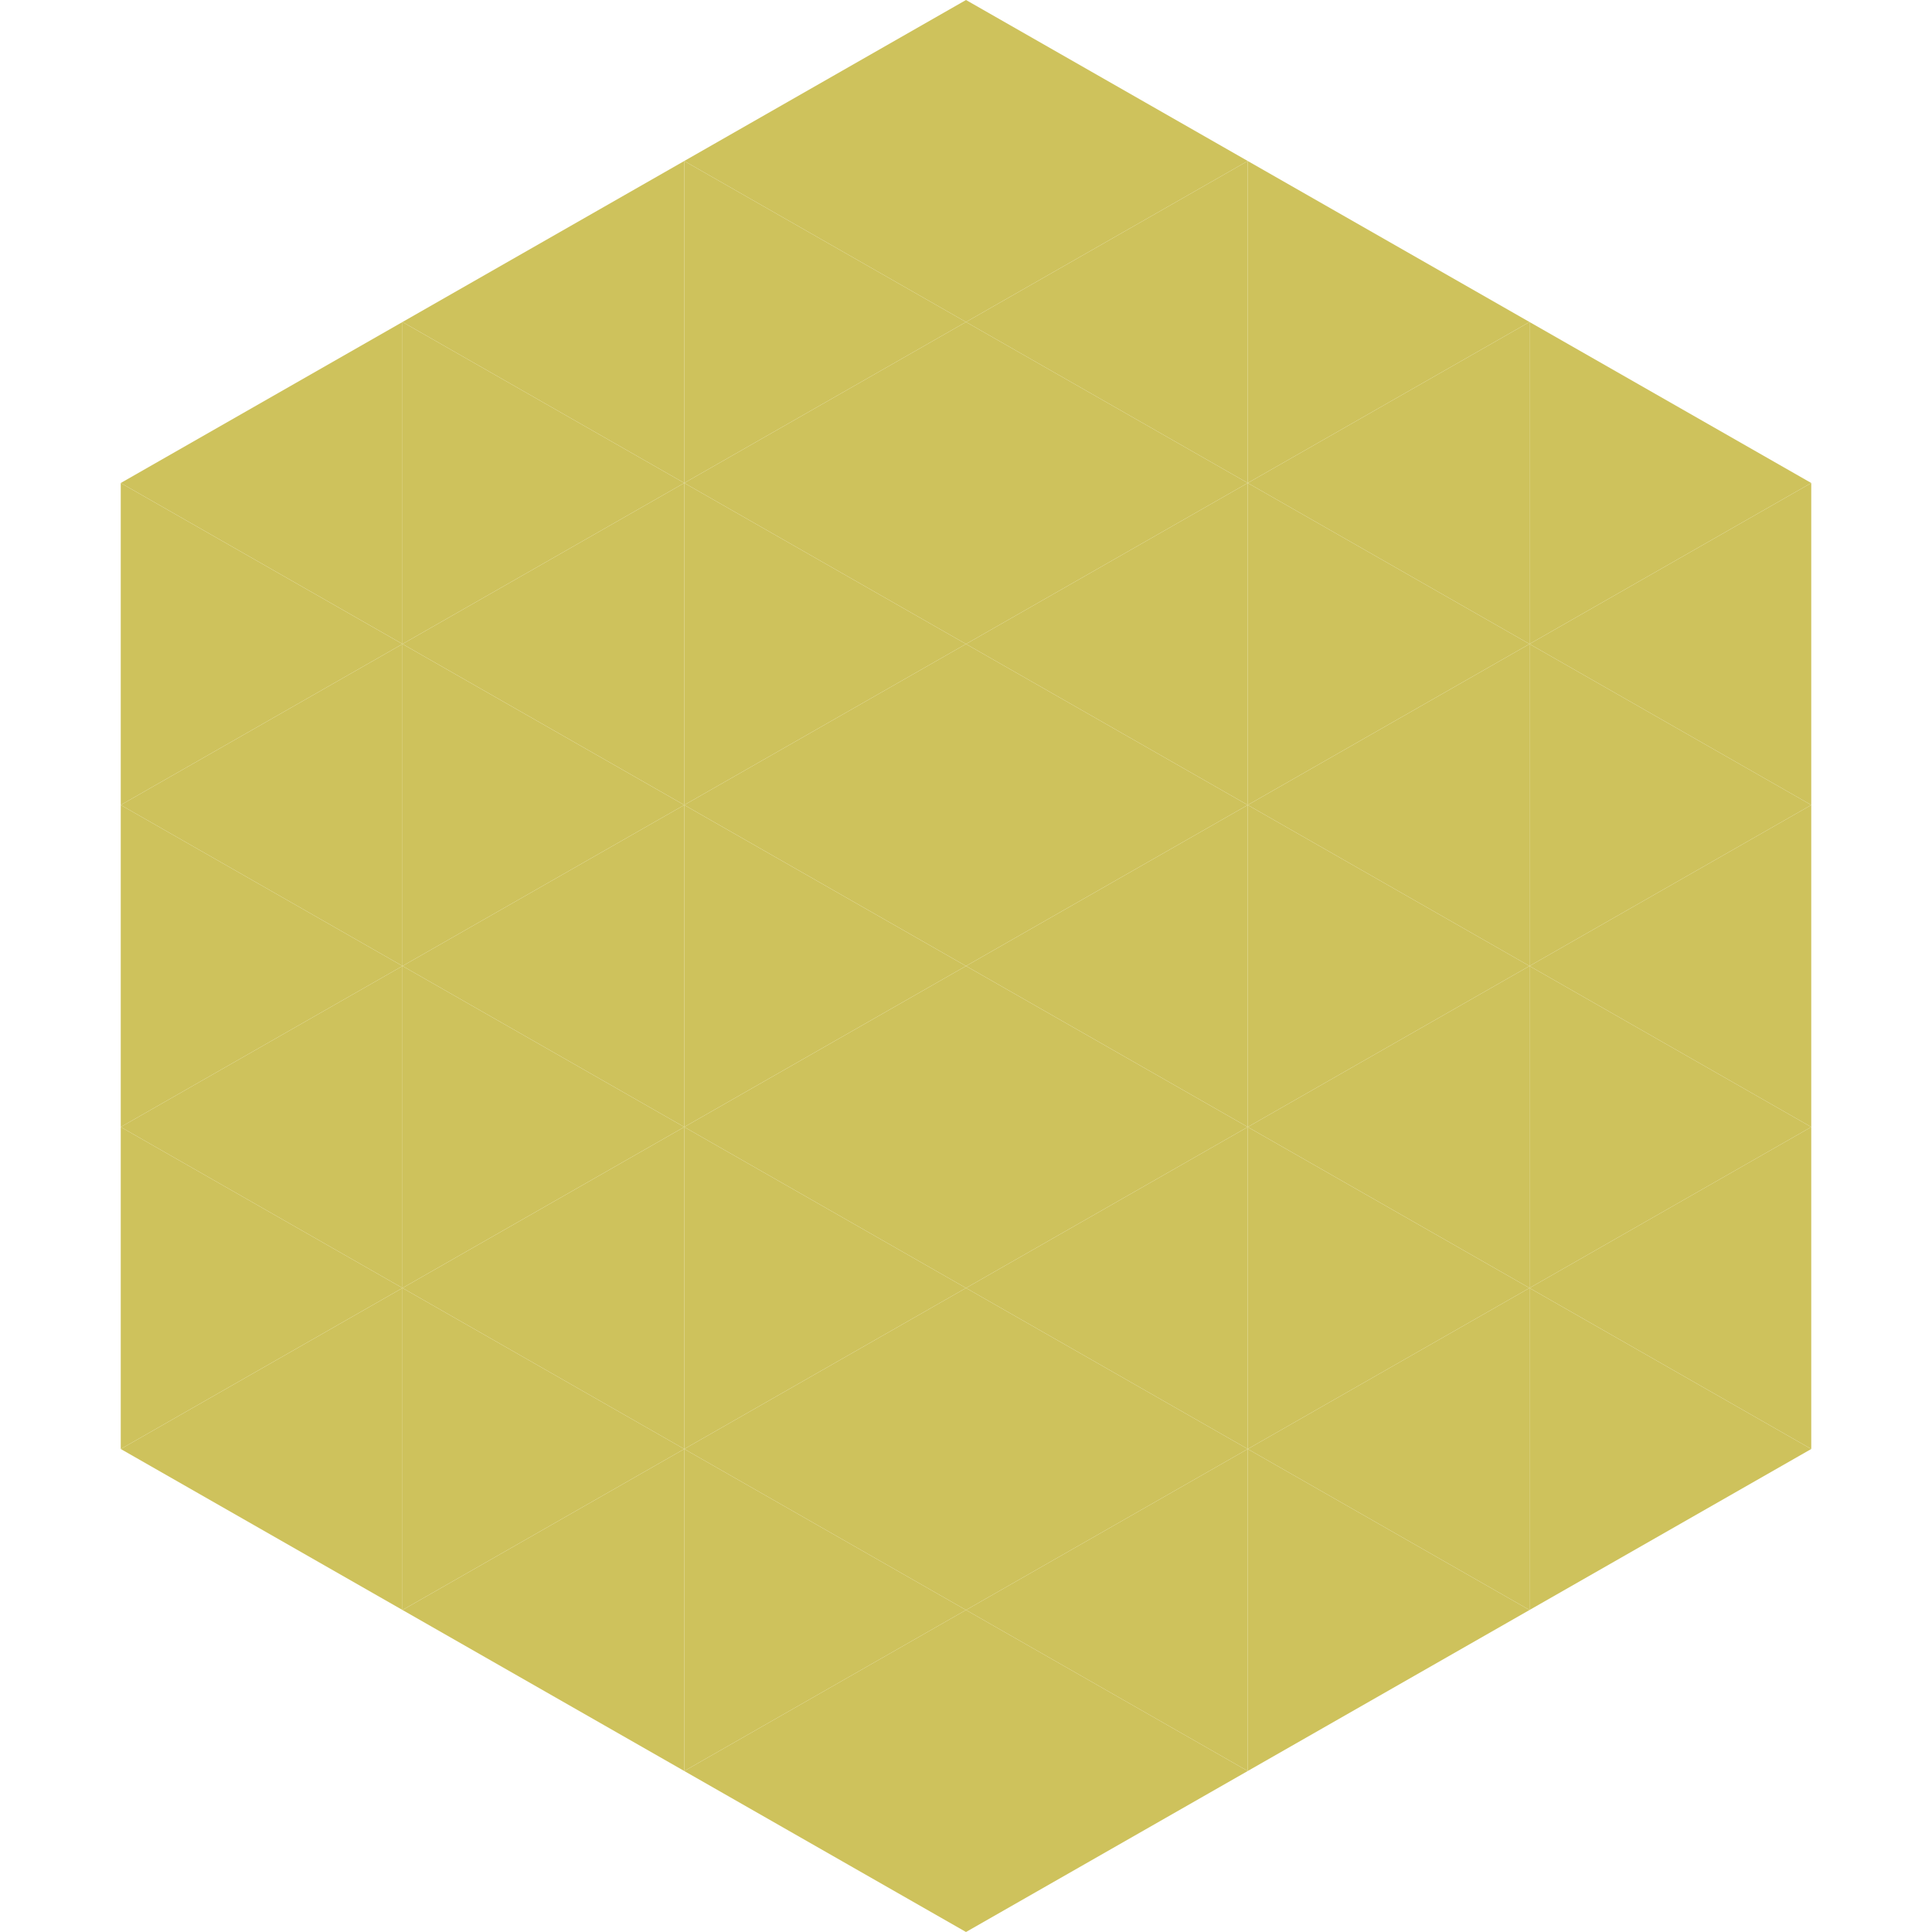
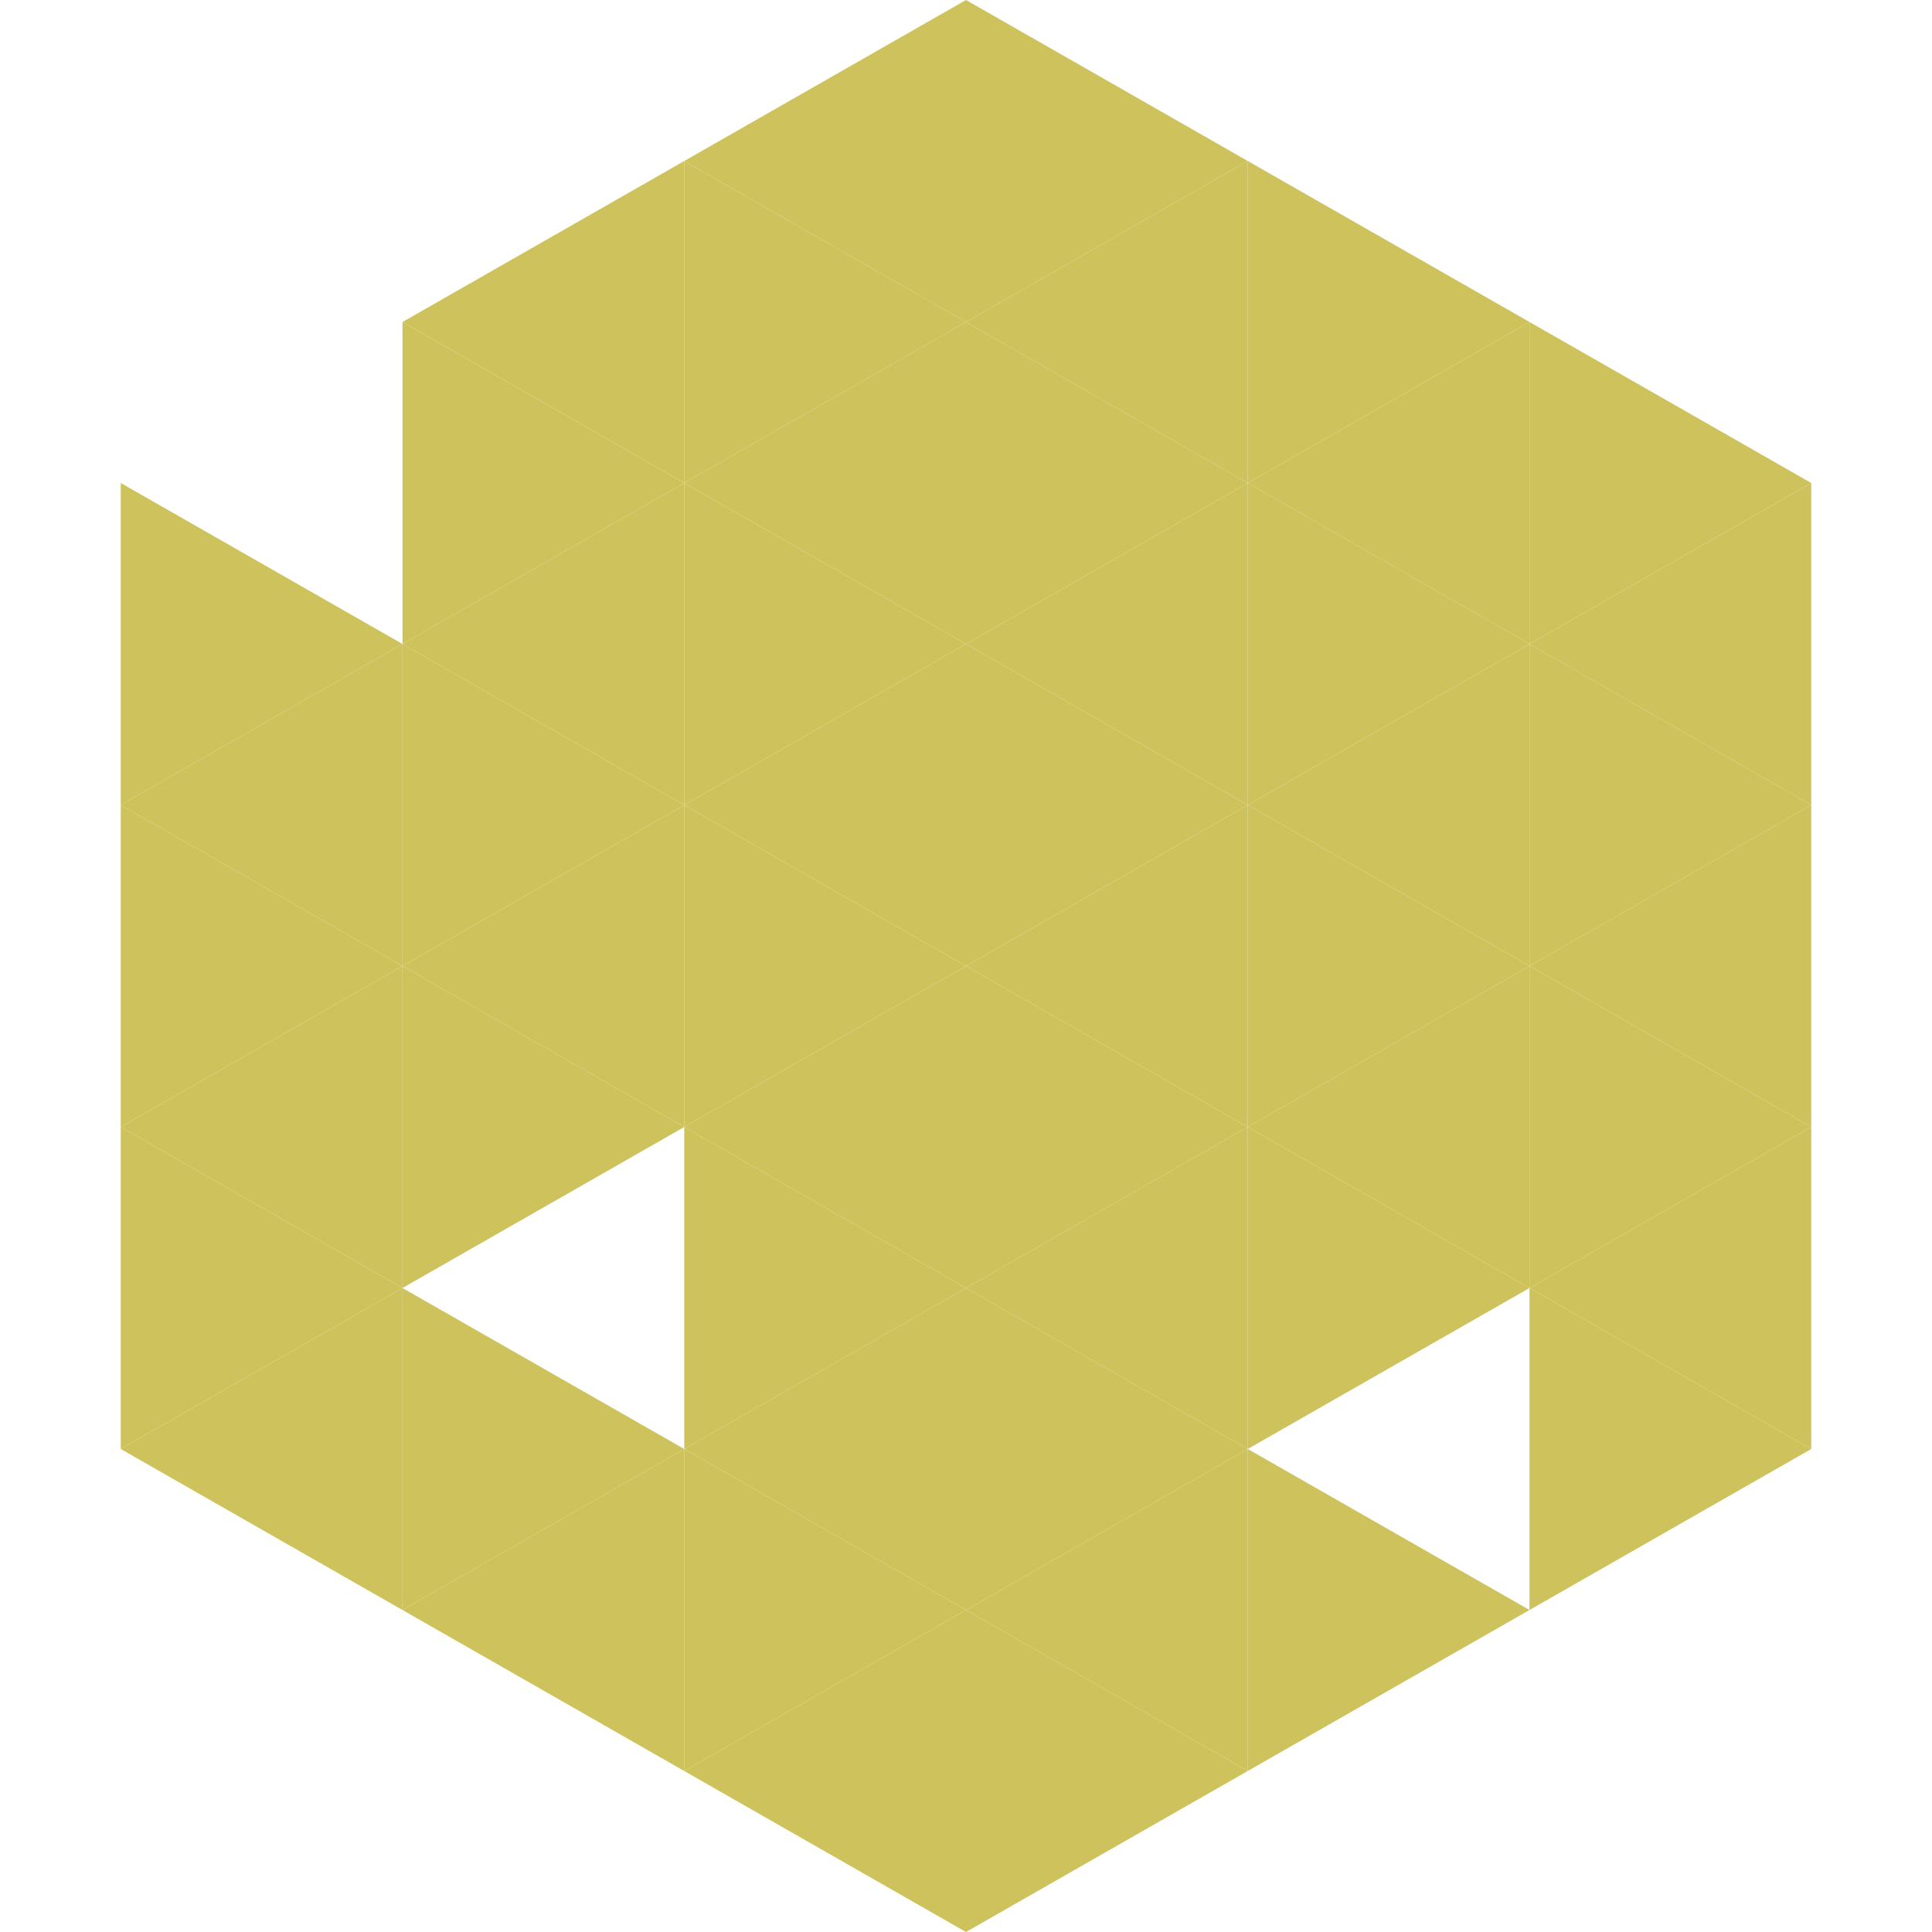
<svg xmlns="http://www.w3.org/2000/svg" width="240" height="240">
-   <polygon points="50,40 15,60 50,80" style="fill:rgb(206,194,92)" />
  <polygon points="190,40 225,60 190,80" style="fill:rgb(206,194,92)" />
  <polygon points="15,60 50,80 15,100" style="fill:rgb(206,194,92)" />
  <polygon points="225,60 190,80 225,100" style="fill:rgb(206,194,92)" />
  <polygon points="50,80 15,100 50,120" style="fill:rgb(206,194,92)" />
  <polygon points="190,80 225,100 190,120" style="fill:rgb(206,194,92)" />
  <polygon points="15,100 50,120 15,140" style="fill:rgb(206,194,92)" />
  <polygon points="225,100 190,120 225,140" style="fill:rgb(206,194,92)" />
  <polygon points="50,120 15,140 50,160" style="fill:rgb(206,194,92)" />
  <polygon points="190,120 225,140 190,160" style="fill:rgb(206,194,92)" />
  <polygon points="15,140 50,160 15,180" style="fill:rgb(206,194,92)" />
  <polygon points="225,140 190,160 225,180" style="fill:rgb(206,194,92)" />
  <polygon points="50,160 15,180 50,200" style="fill:rgb(206,194,92)" />
  <polygon points="190,160 225,180 190,200" style="fill:rgb(206,194,92)" />
  <polygon points="15,180 50,200 15,220" style="fill:rgb(255,255,255); fill-opacity:0" />
  <polygon points="225,180 190,200 225,220" style="fill:rgb(255,255,255); fill-opacity:0" />
  <polygon points="50,0 85,20 50,40" style="fill:rgb(255,255,255); fill-opacity:0" />
  <polygon points="190,0 155,20 190,40" style="fill:rgb(255,255,255); fill-opacity:0" />
  <polygon points="85,20 50,40 85,60" style="fill:rgb(206,194,92)" />
  <polygon points="155,20 190,40 155,60" style="fill:rgb(206,194,92)" />
  <polygon points="50,40 85,60 50,80" style="fill:rgb(206,194,92)" />
  <polygon points="190,40 155,60 190,80" style="fill:rgb(206,194,92)" />
  <polygon points="85,60 50,80 85,100" style="fill:rgb(206,194,92)" />
  <polygon points="155,60 190,80 155,100" style="fill:rgb(206,194,92)" />
  <polygon points="50,80 85,100 50,120" style="fill:rgb(206,194,92)" />
  <polygon points="190,80 155,100 190,120" style="fill:rgb(206,194,92)" />
  <polygon points="85,100 50,120 85,140" style="fill:rgb(206,194,92)" />
  <polygon points="155,100 190,120 155,140" style="fill:rgb(206,194,92)" />
  <polygon points="50,120 85,140 50,160" style="fill:rgb(206,194,92)" />
  <polygon points="190,120 155,140 190,160" style="fill:rgb(206,194,92)" />
-   <polygon points="85,140 50,160 85,180" style="fill:rgb(206,194,92)" />
  <polygon points="155,140 190,160 155,180" style="fill:rgb(206,194,92)" />
  <polygon points="50,160 85,180 50,200" style="fill:rgb(206,194,92)" />
-   <polygon points="190,160 155,180 190,200" style="fill:rgb(206,194,92)" />
  <polygon points="85,180 50,200 85,220" style="fill:rgb(206,194,92)" />
  <polygon points="155,180 190,200 155,220" style="fill:rgb(206,194,92)" />
  <polygon points="120,0 85,20 120,40" style="fill:rgb(206,194,92)" />
  <polygon points="120,0 155,20 120,40" style="fill:rgb(206,194,92)" />
  <polygon points="85,20 120,40 85,60" style="fill:rgb(206,194,92)" />
  <polygon points="155,20 120,40 155,60" style="fill:rgb(206,194,92)" />
  <polygon points="120,40 85,60 120,80" style="fill:rgb(206,194,92)" />
  <polygon points="120,40 155,60 120,80" style="fill:rgb(206,194,92)" />
  <polygon points="85,60 120,80 85,100" style="fill:rgb(206,194,92)" />
  <polygon points="155,60 120,80 155,100" style="fill:rgb(206,194,92)" />
  <polygon points="120,80 85,100 120,120" style="fill:rgb(206,194,92)" />
  <polygon points="120,80 155,100 120,120" style="fill:rgb(206,194,92)" />
  <polygon points="85,100 120,120 85,140" style="fill:rgb(206,194,92)" />
  <polygon points="155,100 120,120 155,140" style="fill:rgb(206,194,92)" />
  <polygon points="120,120 85,140 120,160" style="fill:rgb(206,194,92)" />
  <polygon points="120,120 155,140 120,160" style="fill:rgb(206,194,92)" />
  <polygon points="85,140 120,160 85,180" style="fill:rgb(206,194,92)" />
  <polygon points="155,140 120,160 155,180" style="fill:rgb(206,194,92)" />
  <polygon points="120,160 85,180 120,200" style="fill:rgb(206,194,92)" />
  <polygon points="120,160 155,180 120,200" style="fill:rgb(206,194,92)" />
  <polygon points="85,180 120,200 85,220" style="fill:rgb(206,194,92)" />
  <polygon points="155,180 120,200 155,220" style="fill:rgb(206,194,92)" />
  <polygon points="120,200 85,220 120,240" style="fill:rgb(206,194,92)" />
  <polygon points="120,200 155,220 120,240" style="fill:rgb(206,194,92)" />
  <polygon points="85,220 120,240 85,260" style="fill:rgb(255,255,255); fill-opacity:0" />
  <polygon points="155,220 120,240 155,260" style="fill:rgb(255,255,255); fill-opacity:0" />
</svg>